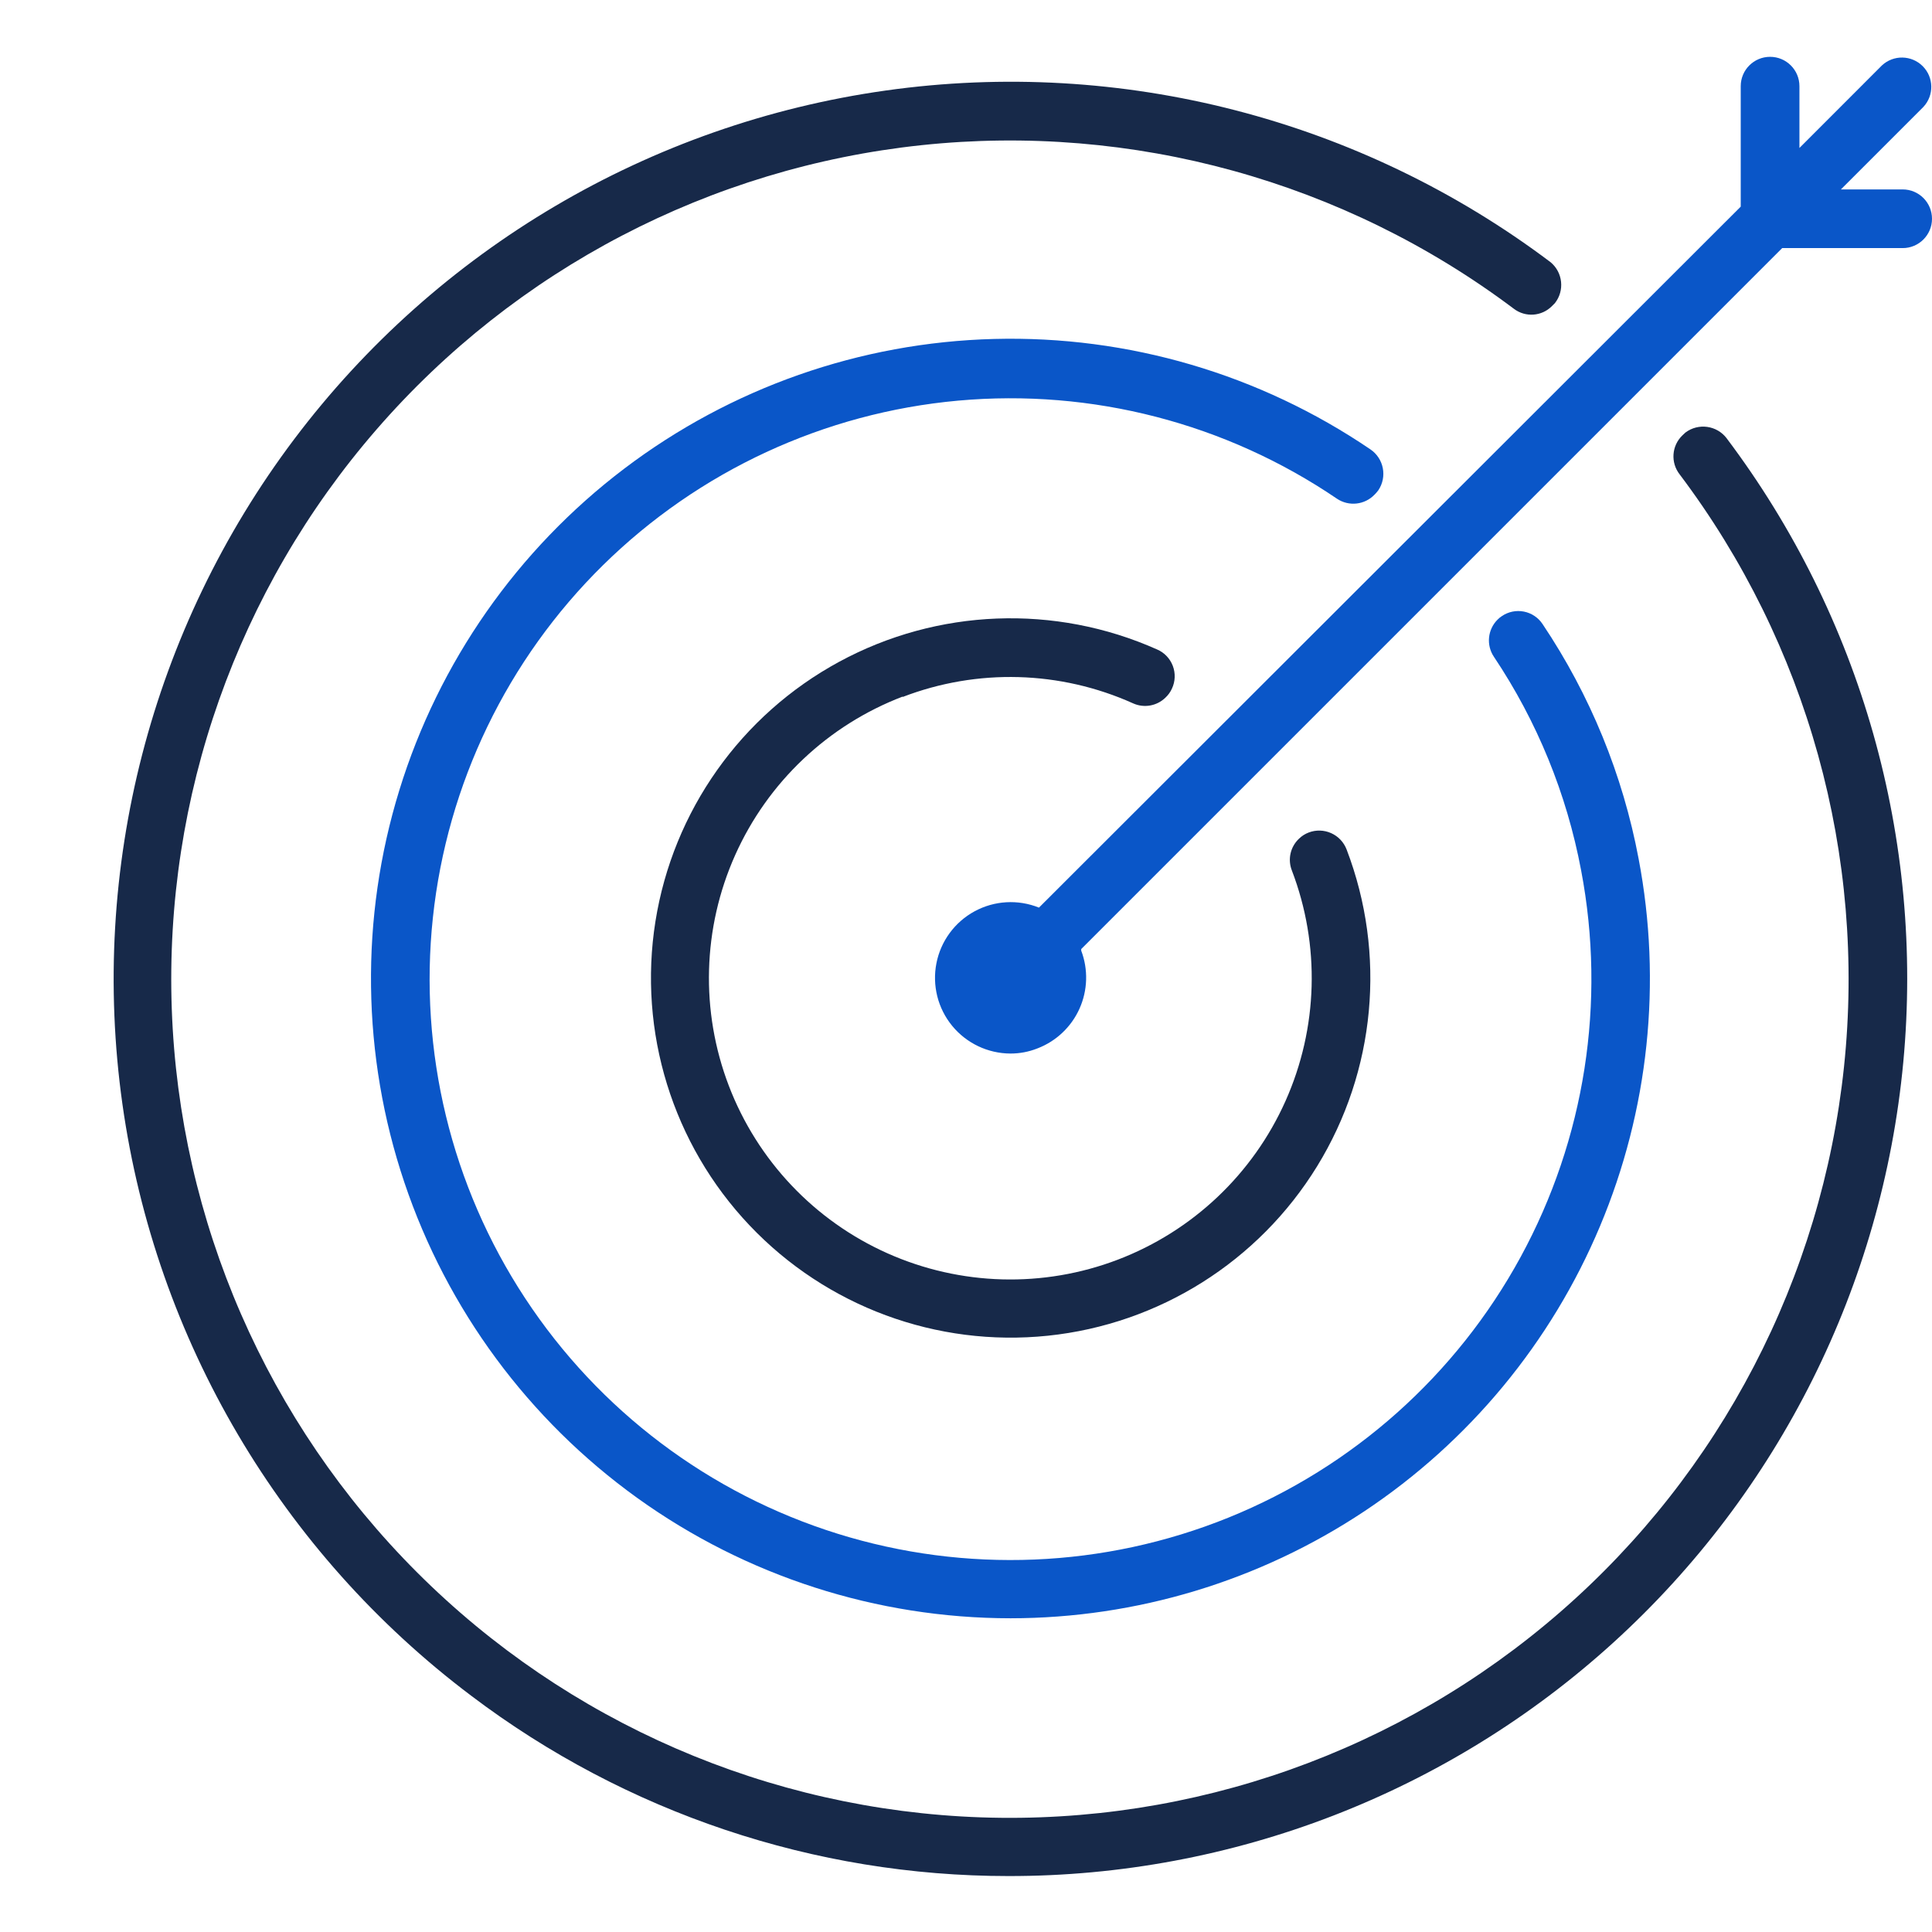
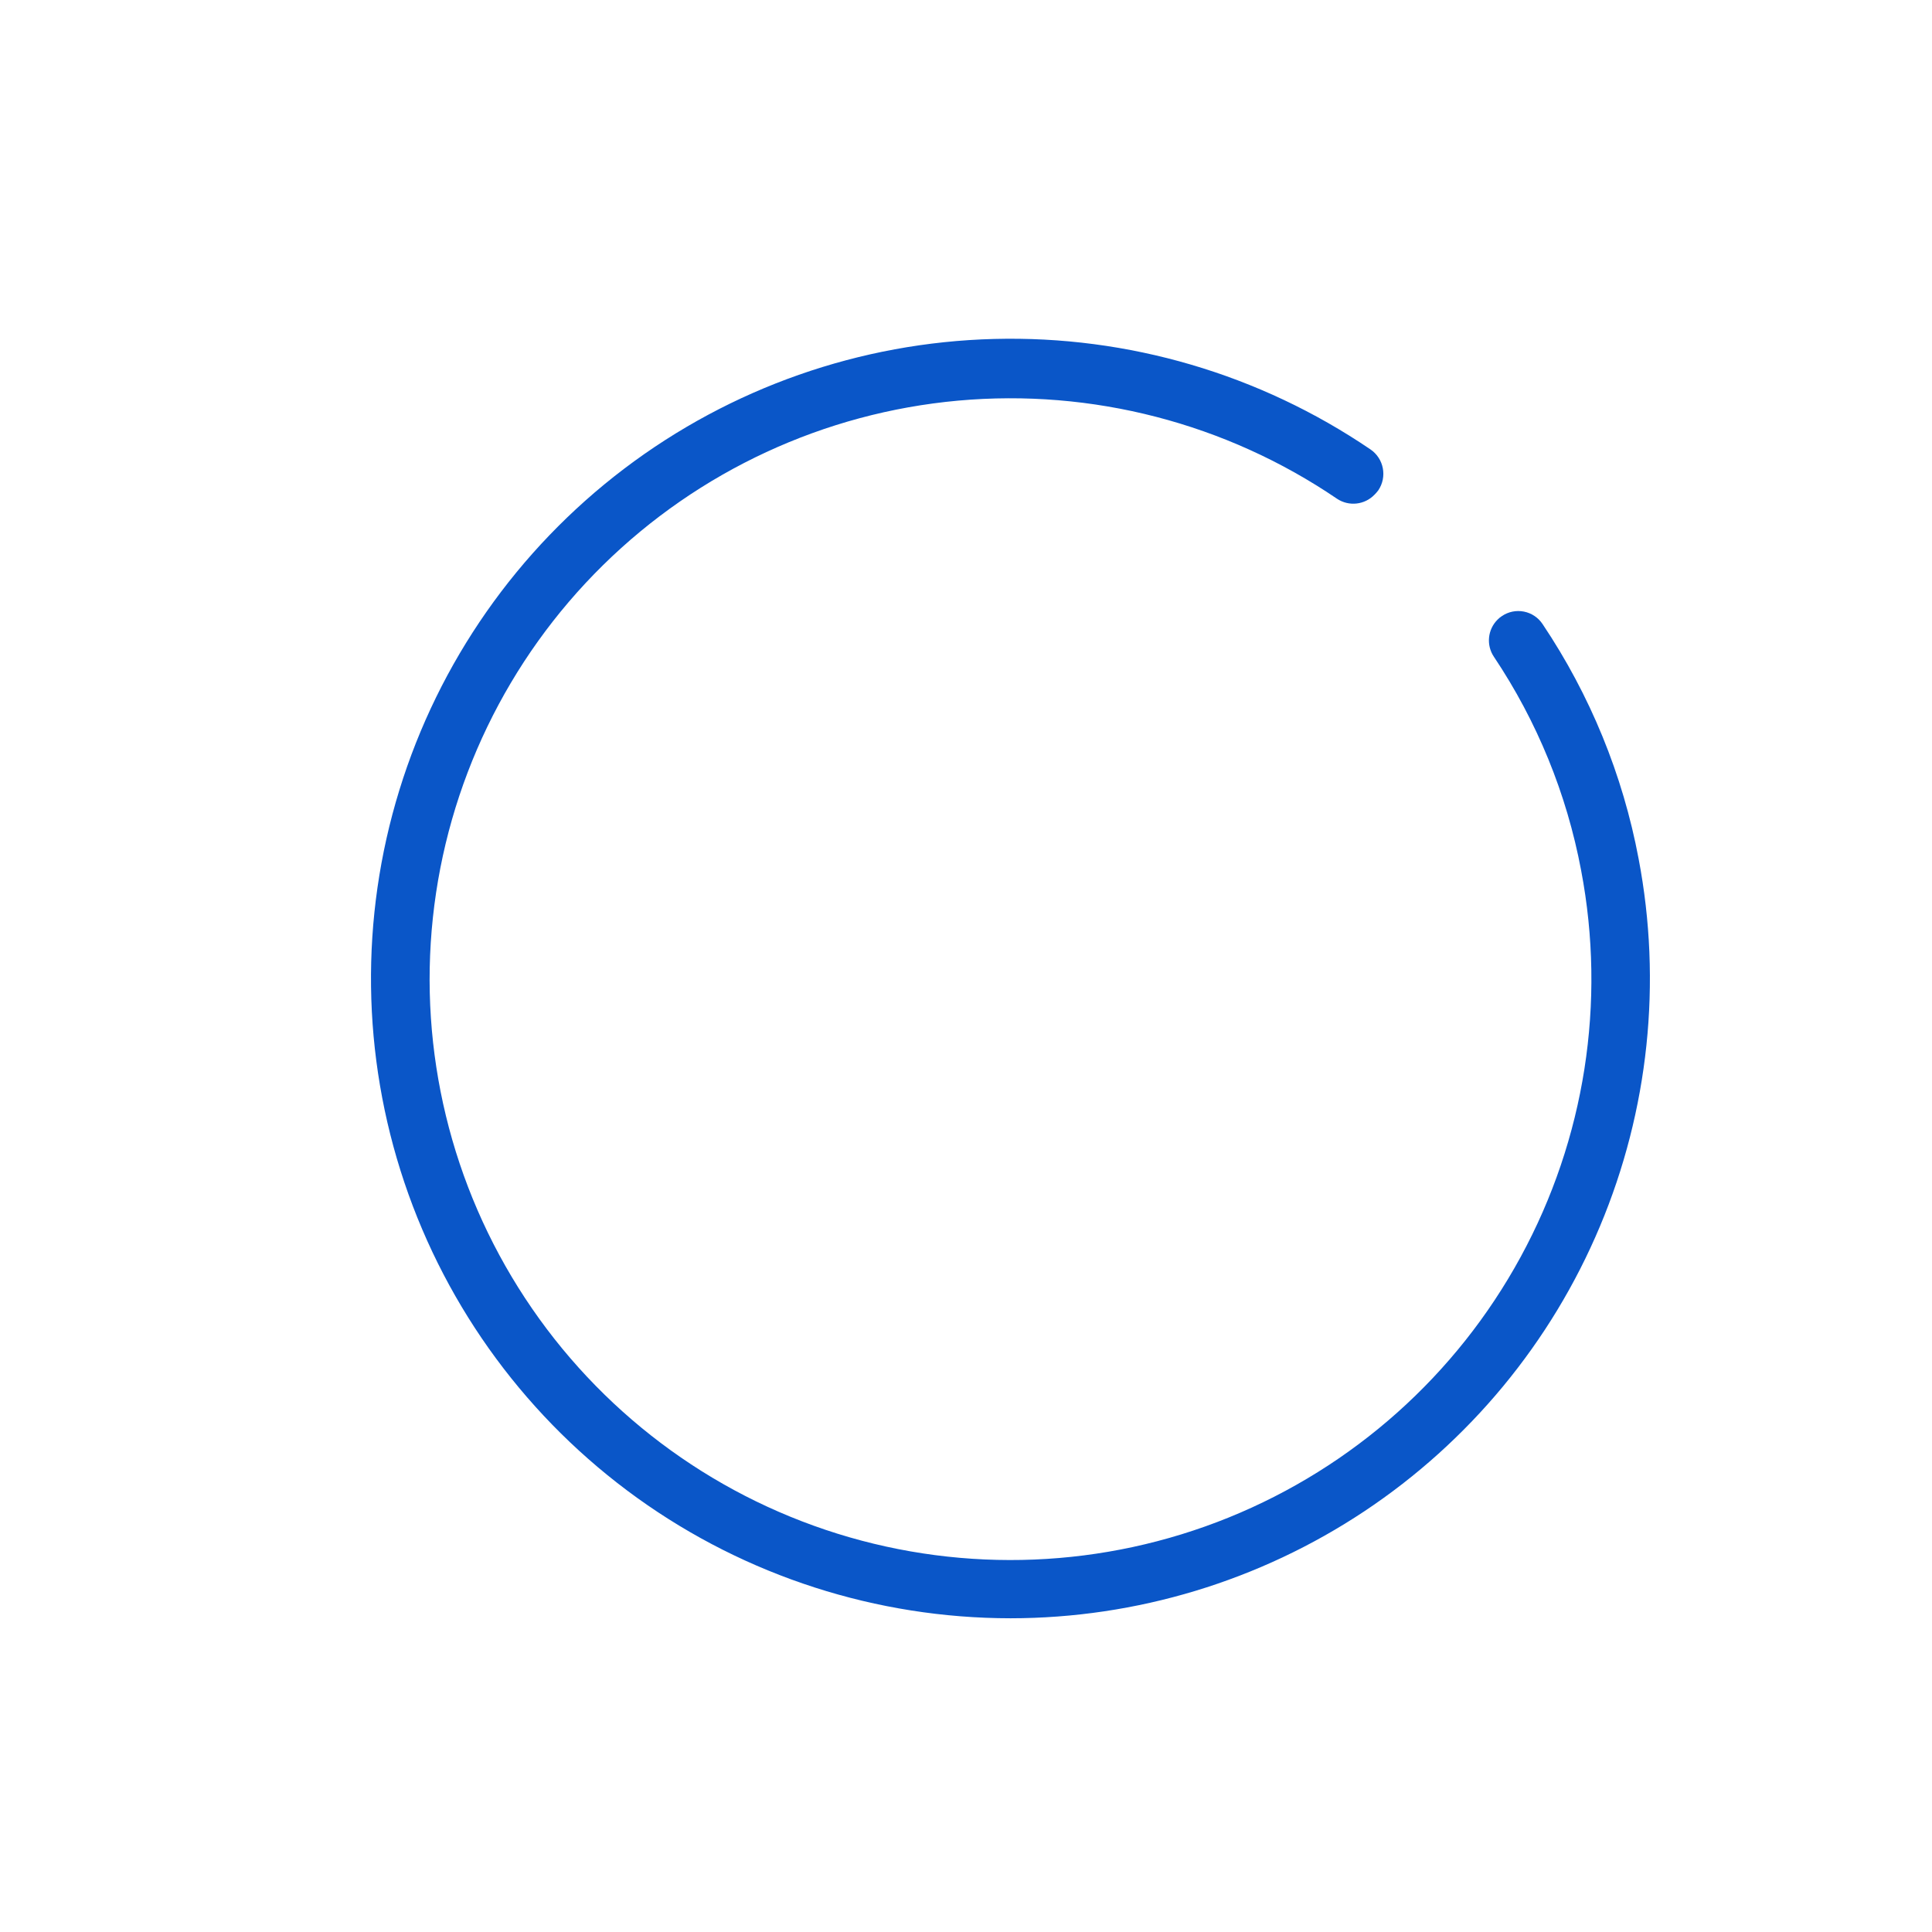
<svg xmlns="http://www.w3.org/2000/svg" width="68" height="68" viewBox="0 0 68 68" fill="none">
-   <path d="M60.772 15.425C60.425 14.97 59.776 14.881 59.32 15.225L59.217 15.322C58.834 15.687 58.793 16.283 59.12 16.699C63.616 22.665 65.683 30.115 64.903 37.545C64.123 44.975 60.555 51.833 54.918 56.735C49.281 61.639 41.994 64.222 34.529 63.965C27.062 63.707 19.97 60.628 14.686 55.349C9.4 50.069 6.312 42.981 6.046 35.515C5.78 28.049 8.354 20.759 13.251 15.118C18.147 9.475 25.001 5.898 32.43 5.11C39.859 4.321 47.311 6.379 53.283 10.868C53.691 11.178 54.266 11.137 54.625 10.772L54.728 10.669C55.075 10.227 55.008 9.59 54.577 9.23C47.886 4.191 39.469 2.018 31.175 3.186C22.881 4.354 15.392 8.77 10.353 15.46C5.315 22.15 3.141 30.569 4.309 38.862C5.477 47.155 9.893 54.645 16.583 59.683C22.026 63.803 28.667 66.032 35.493 66.031C43.368 66.04 50.963 63.108 56.788 57.81C62.614 52.512 66.252 45.229 66.989 37.39C67.725 29.55 65.508 21.716 60.772 15.426L60.772 15.425Z" fill="#172949" />
  <path d="M48.381 17.409C48.428 17.361 48.472 17.311 48.512 17.257C48.831 16.783 48.708 16.14 48.236 15.818C44.337 13.167 39.705 11.807 34.991 11.93C30.277 12.051 25.721 13.65 21.965 16.5C18.209 19.35 15.442 23.307 14.055 27.813C12.667 32.319 12.729 37.147 14.232 41.617C15.735 46.086 18.602 49.97 22.43 52.723C26.259 55.475 30.855 56.956 35.569 56.958C40 56.955 44.332 55.644 48.022 53.191C51.712 50.737 54.596 47.25 56.312 43.165C58.029 39.08 58.503 34.58 57.674 30.227C57.119 27.273 55.968 24.462 54.294 21.966C54.142 21.737 53.906 21.579 53.637 21.526C53.368 21.473 53.089 21.529 52.862 21.684C52.807 21.719 52.756 21.761 52.71 21.808C52.359 22.156 52.304 22.705 52.58 23.116C54.101 25.388 55.145 27.945 55.65 30.633C56.536 35.279 55.784 40.089 53.521 44.242C51.259 48.397 47.626 51.637 43.242 53.413C38.858 55.189 33.993 55.389 29.477 53.981C24.962 52.572 21.074 49.641 18.478 45.687C15.881 41.734 14.735 37.002 15.236 32.299C15.737 27.596 17.852 23.211 21.223 19.893C24.594 16.575 29.012 14.528 33.723 14.101C38.433 13.675 43.147 14.895 47.058 17.554C47.475 17.833 48.033 17.772 48.38 17.409L48.381 17.409Z" fill="#0A56C8" />
-   <path d="M31.77 24.531C34.397 23.52 37.319 23.602 39.886 24.758C40.268 24.928 40.714 24.849 41.015 24.559C41.114 24.468 41.194 24.358 41.249 24.235C41.367 23.984 41.377 23.696 41.279 23.436C41.18 23.177 40.981 22.968 40.726 22.859C37.132 21.256 32.997 21.417 29.537 23.292C26.078 25.167 23.688 28.545 23.069 32.431C22.451 36.318 23.674 40.27 26.38 43.127C29.087 45.984 32.967 47.42 36.881 47.013C40.795 46.606 44.297 44.402 46.358 41.049C48.418 37.697 48.802 33.577 47.397 29.901C47.299 29.644 47.104 29.436 46.853 29.324C46.602 29.212 46.318 29.203 46.061 29.302C45.935 29.35 45.821 29.422 45.724 29.516C45.417 29.802 45.316 30.246 45.469 30.637C46.474 33.265 46.393 36.184 45.245 38.753C44.098 41.322 41.977 43.329 39.349 44.334C36.721 45.339 33.802 45.258 31.233 44.111C28.664 42.964 26.657 40.843 25.652 38.215C24.647 35.587 24.727 32.668 25.874 30.099C27.022 27.53 29.142 25.523 31.77 24.518L31.77 24.531Z" fill="#172949" />
-   <path d="M66.968 6.667H64.793L67.698 3.762V3.762C68.077 3.355 68.066 2.721 67.672 2.328C67.279 1.935 66.645 1.924 66.238 2.302L63.334 5.208V3.032C63.334 2.462 62.871 2 62.301 2C61.731 2 61.268 2.462 61.268 3.032V7.273L36.568 31.945C35.831 31.648 35 31.696 34.302 32.075C33.604 32.454 33.111 33.125 32.959 33.904C32.806 34.684 33.009 35.492 33.513 36.106C34.017 36.72 34.769 37.078 35.563 37.081C35.888 37.082 36.211 37.021 36.513 36.901C37.173 36.649 37.707 36.144 37.996 35.499C38.284 34.854 38.306 34.121 38.055 33.459V33.404L62.727 8.732H66.968C67.538 8.732 68 8.27 68 7.7C68 7.129 67.538 6.667 66.968 6.667L66.968 6.667Z" fill="#0A56C8" />
</svg>